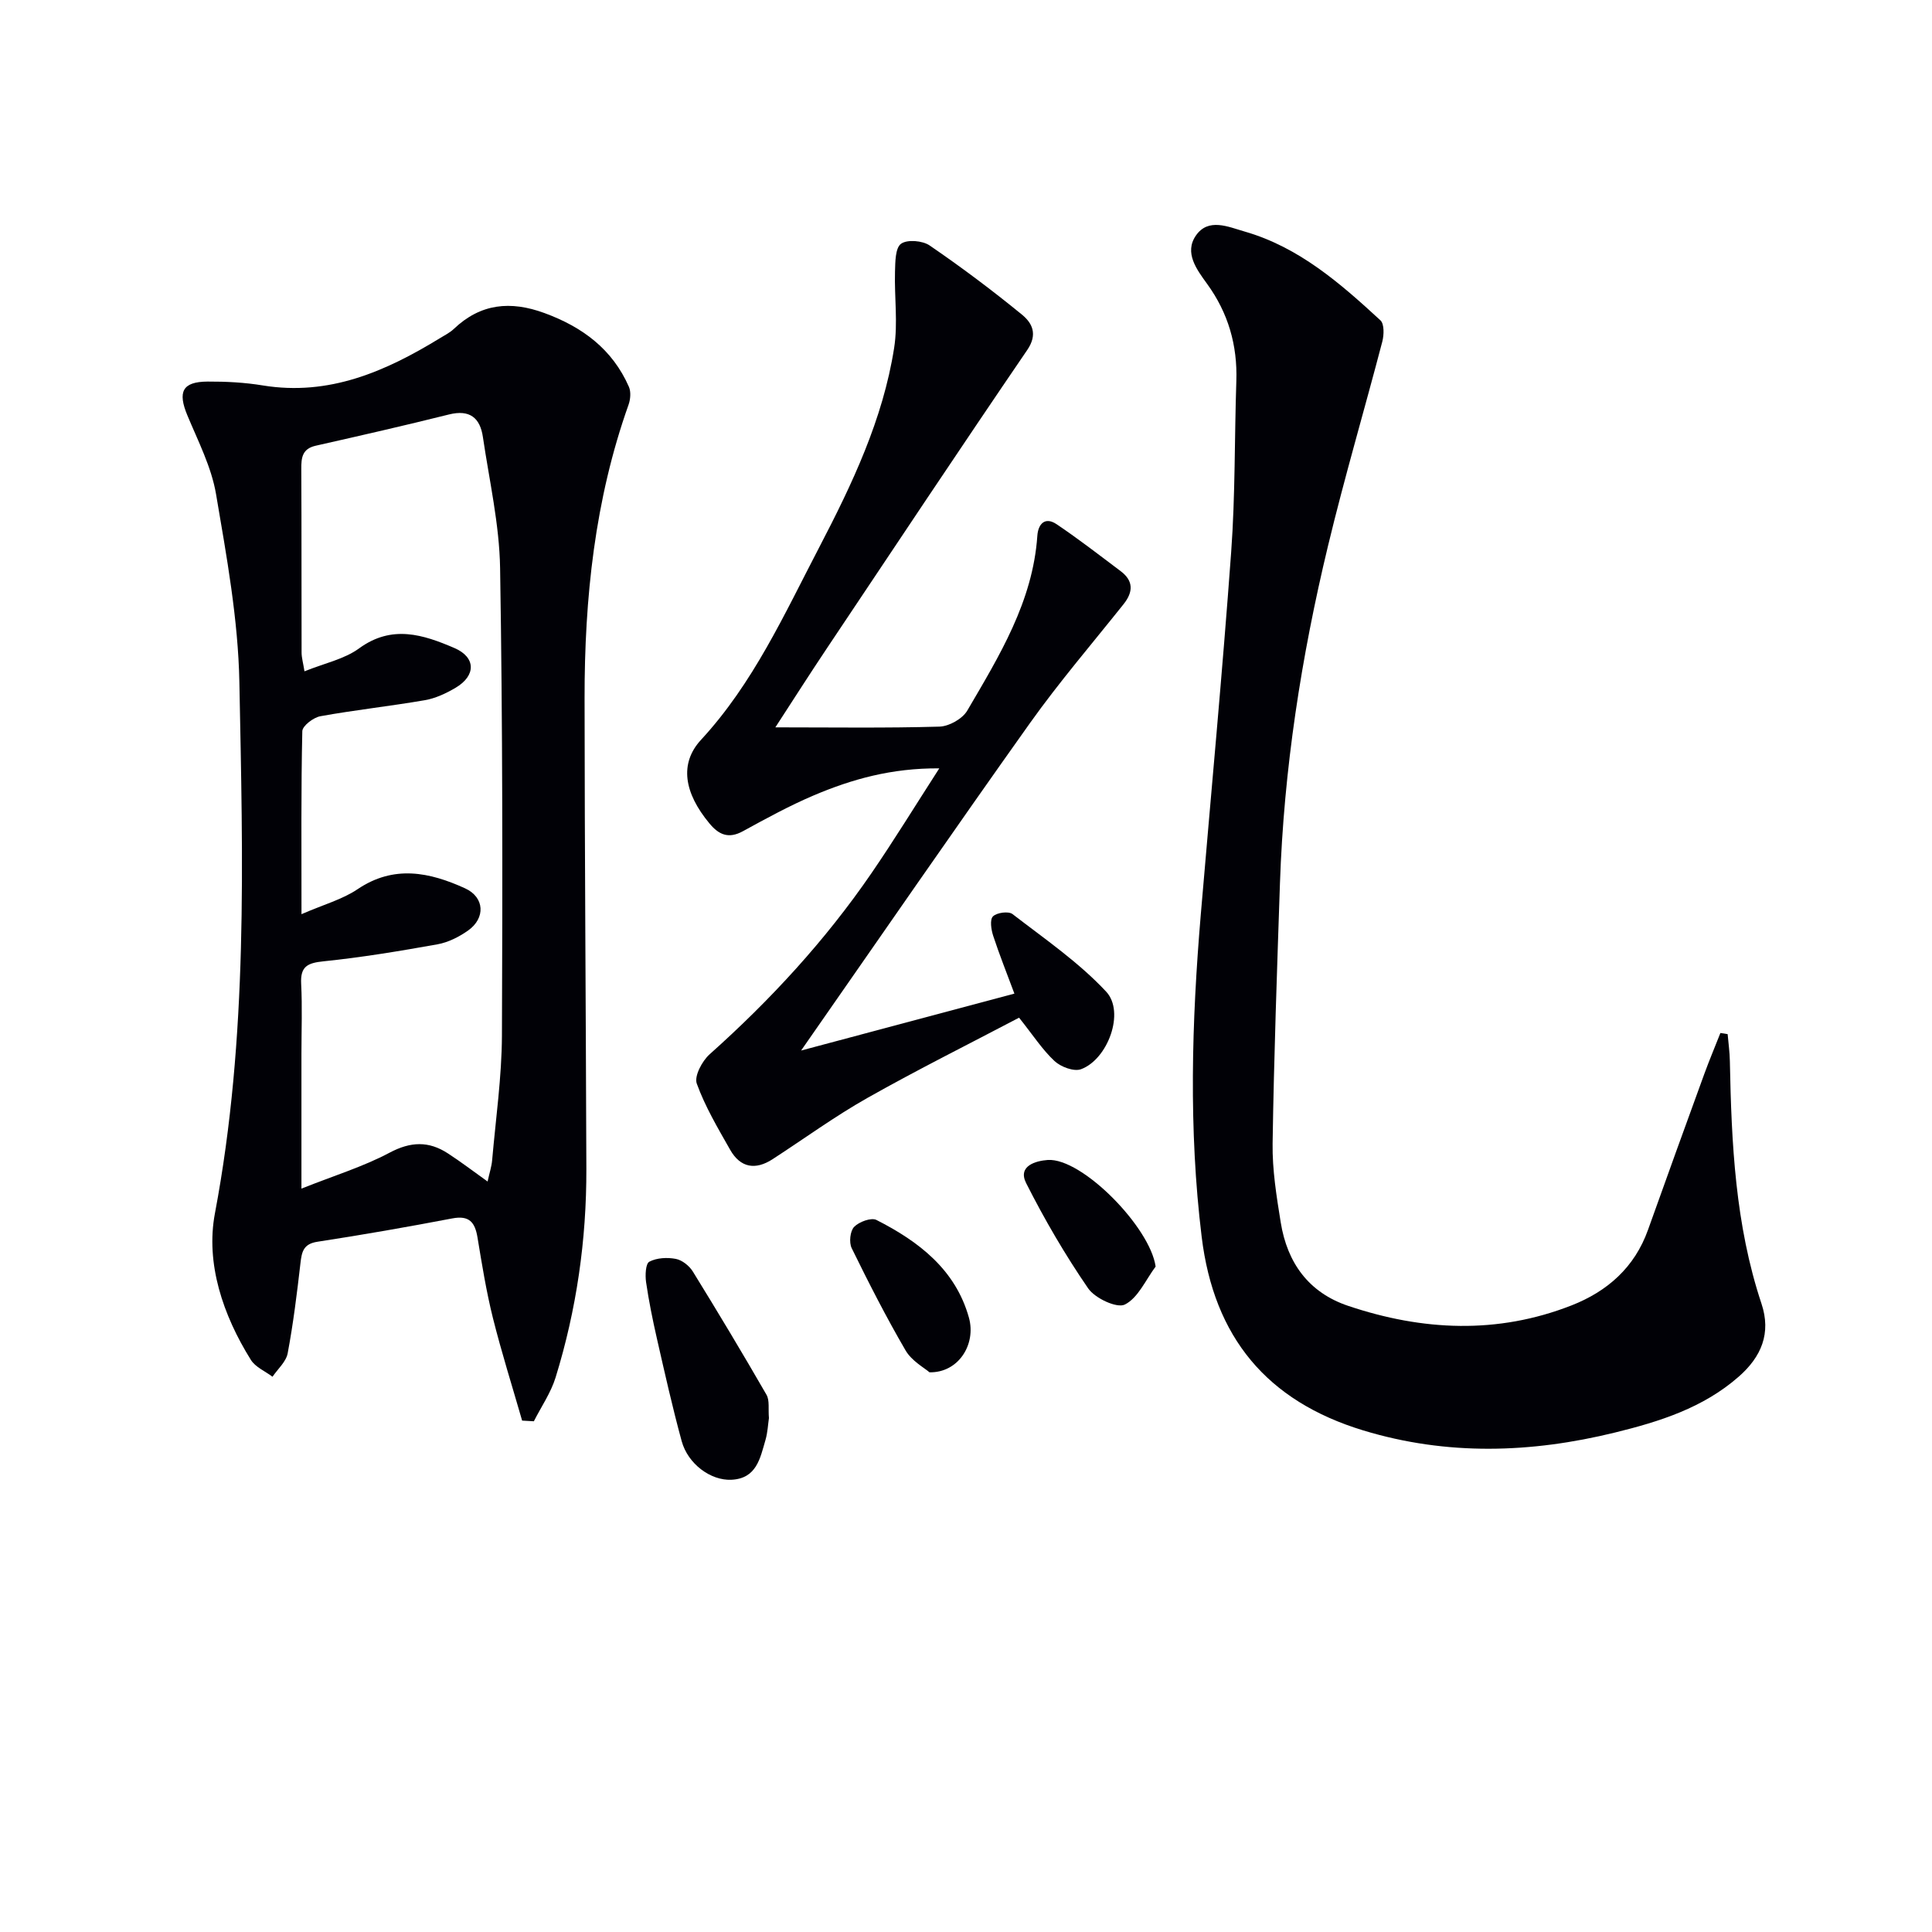
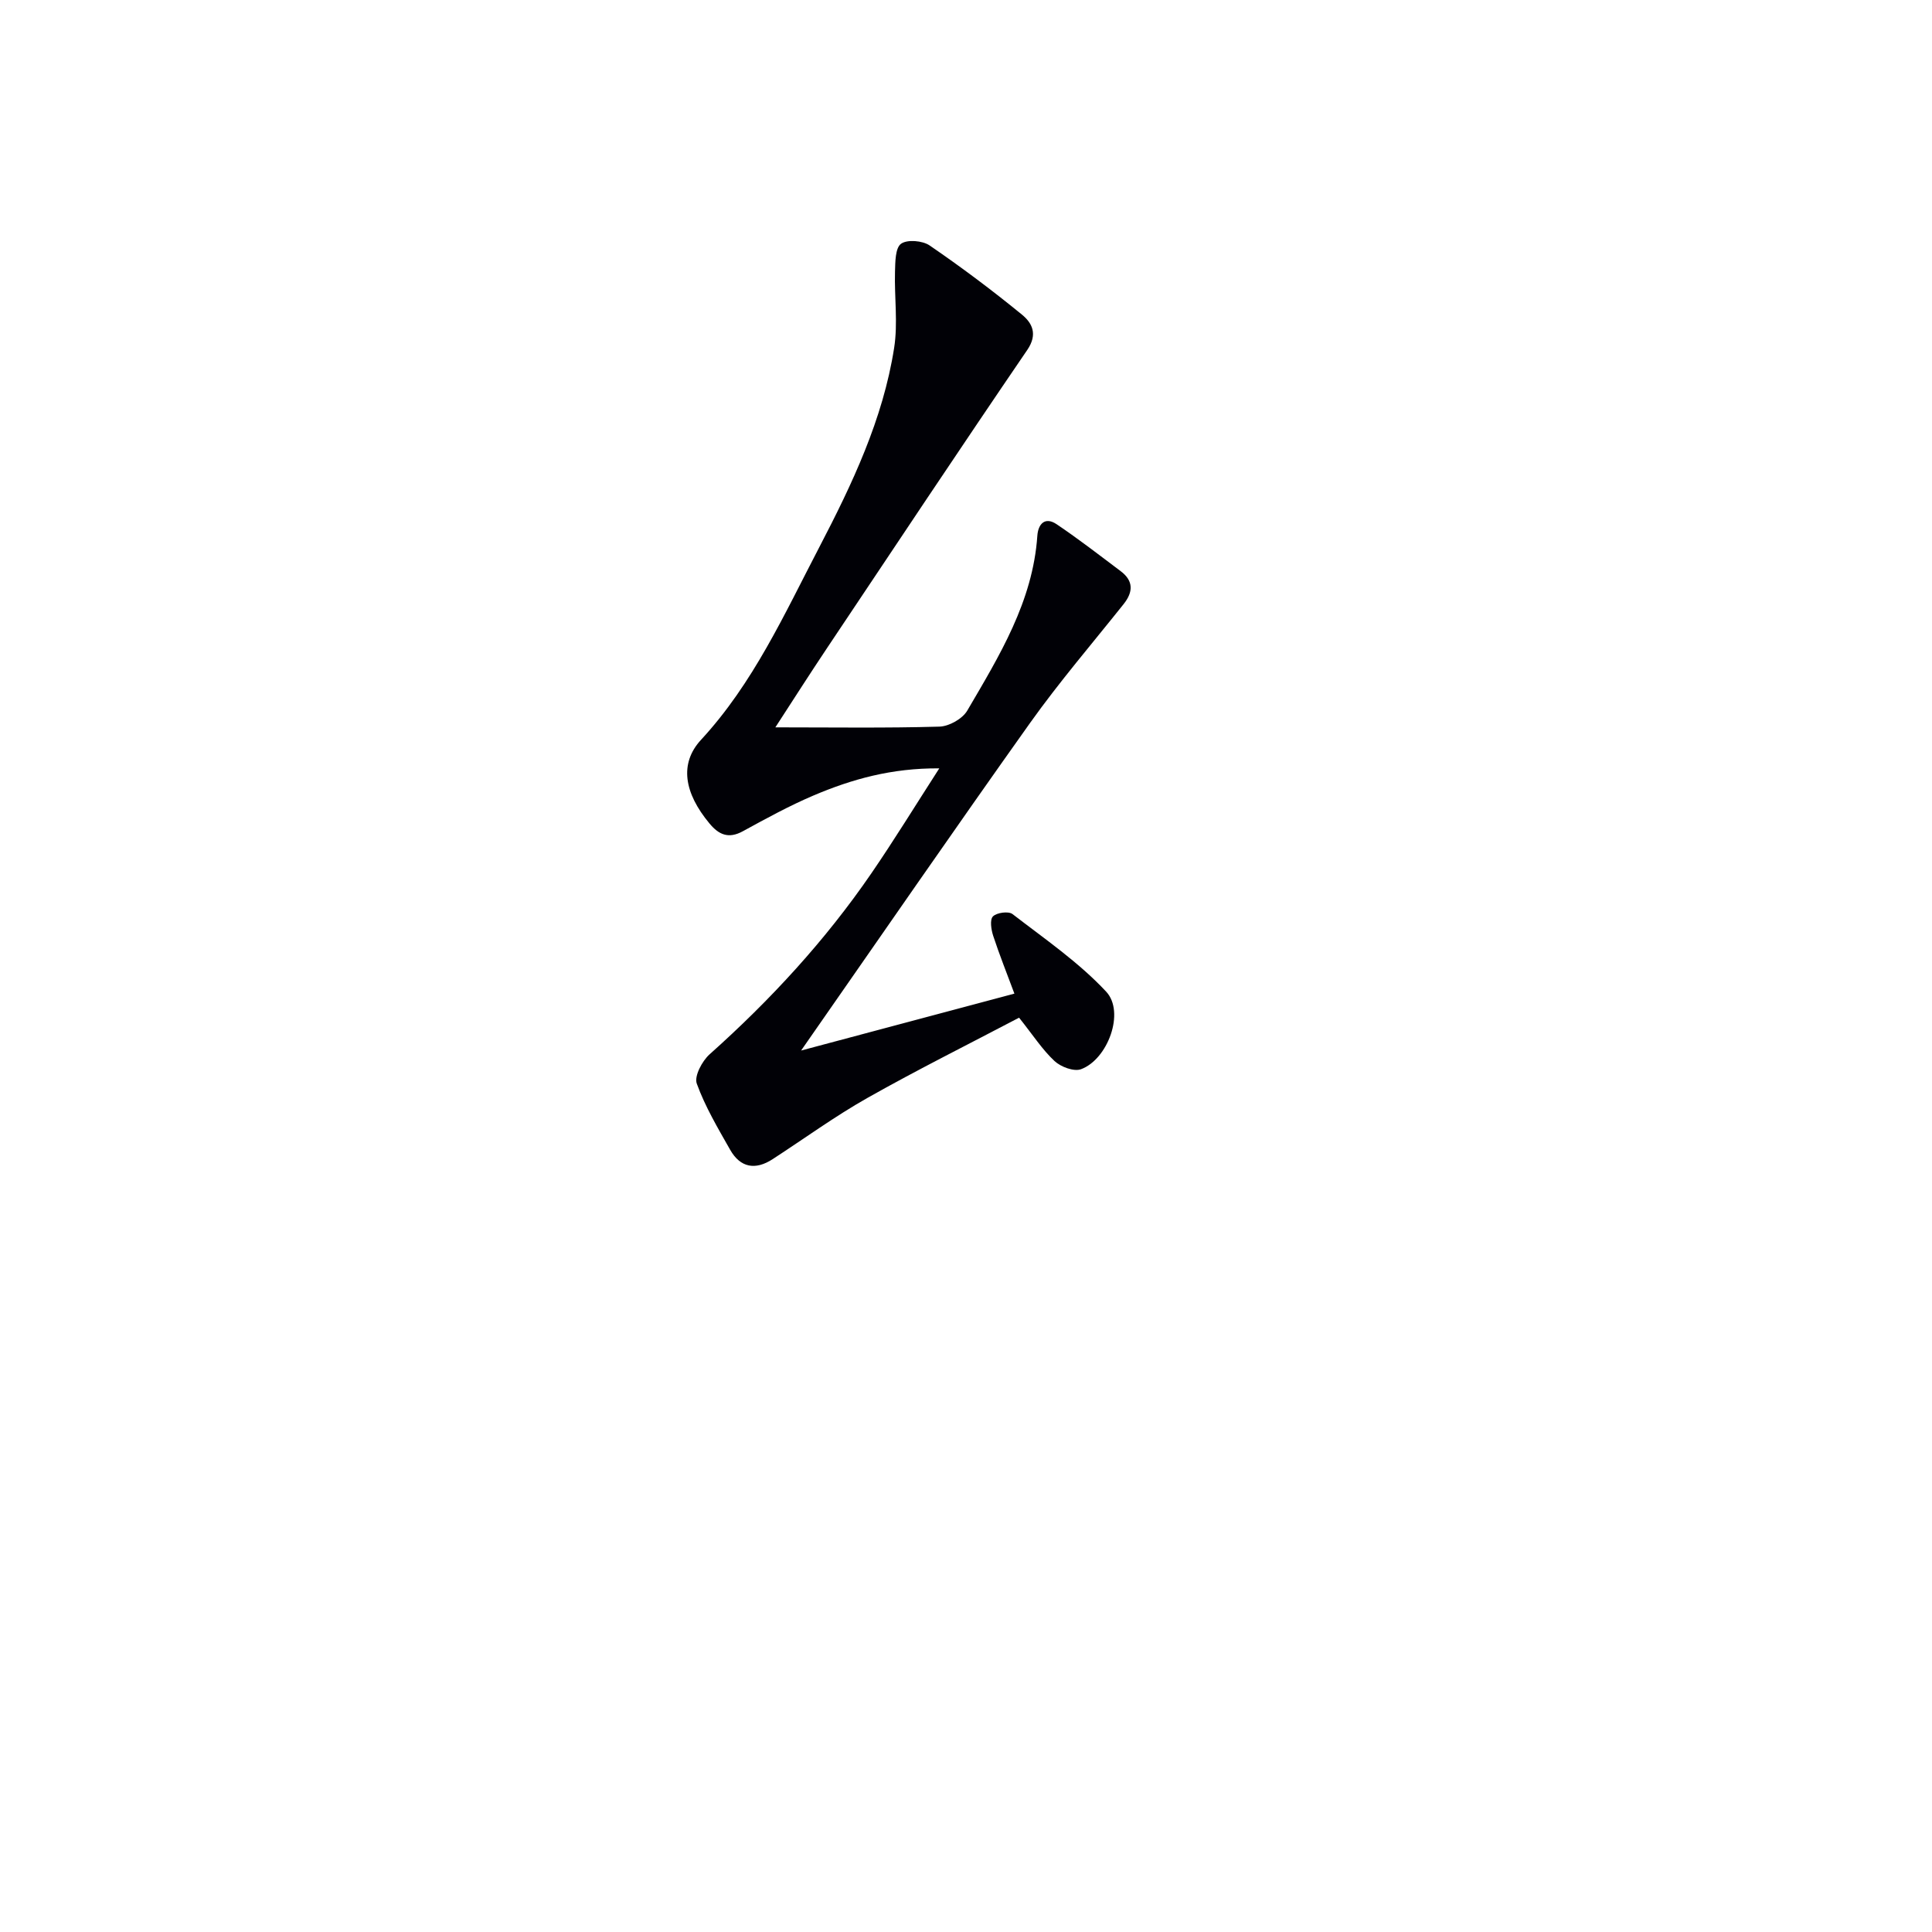
<svg xmlns="http://www.w3.org/2000/svg" enable-background="new 0 0 400 400" viewBox="0 0 400 400">
-   <path d="m108.1 294.12c-2.04-7.09-4.27-14.14-6.06-21.29-1.36-5.47-2.26-11.06-3.18-16.63-.52-3.15-1.71-4.61-5.22-3.94-9.27 1.77-18.58 3.4-27.91 4.83-2.9.44-3.25 2.05-3.52 4.41-.72 6.25-1.49 12.51-2.65 18.69-.33 1.75-2.05 3.24-3.14 4.85-1.52-1.15-3.54-1.98-4.48-3.49-5.79-9.28-9.4-19.98-7.44-30.35 6.89-36.49 5.77-73.23 5.06-109.94-.25-13.02-2.64-26.06-4.83-38.95-.95-5.6-3.7-10.94-5.92-16.27-2.06-4.92-1.07-7.01 4.18-7.04 3.81-.02 7.66.18 11.42.8 13.72 2.24 25.4-2.89 36.65-9.77.99-.61 2.07-1.14 2.9-1.93 5.55-5.28 11.73-5.87 18.78-3.28 7.87 2.89 14.05 7.48 17.47 15.27.45 1.03.32 2.58-.07 3.69-7 19.67-9.13 40.09-9.11 60.79.02 32.48.27 64.95.37 97.43.04 14.71-2.03 29.14-6.37 43.19-.98 3.18-2.98 6.06-4.5 9.07-.81-.05-1.62-.09-2.43-.14zm-45.68-104.85c4.63-2.01 8.48-3.06 11.61-5.17 7.53-5.08 14.91-3.53 22.26-.18 4.05 1.85 4.27 6.17.6 8.75-1.86 1.31-4.1 2.44-6.31 2.84-7.83 1.4-15.69 2.71-23.6 3.52-3.32.34-4.81 1.06-4.63 4.63.25 4.82.06 9.66.06 14.49v27.94c6.8-2.71 12.8-4.54 18.23-7.43 4.38-2.33 8.12-2.45 12.08.13 2.7 1.75 5.26 3.71 8.23 5.83.4-1.83.83-3.1.94-4.39.75-8.6 1.99-17.21 2.03-25.82.14-32.27.15-64.54-.38-96.8-.15-9.06-2.23-18.09-3.56-27.12-.58-3.98-2.72-5.75-7.02-4.68-9.16 2.29-18.37 4.39-27.59 6.47-2.8.63-3.01 2.48-2.99 4.84.07 12.66.02 25.32.06 37.98 0 1.08.33 2.17.6 3.89 4.11-1.67 8.23-2.5 11.32-4.76 6.79-4.95 13.26-2.84 19.73-.06 4.44 1.91 4.49 5.7.26 8.21-1.97 1.17-4.19 2.21-6.41 2.59-7.18 1.24-14.45 2.02-21.62 3.32-1.44.26-3.7 1.99-3.73 3.09-.27 11.97-.17 23.95-.17 37.89z" fill="#010106" />
-   <path d="m357.69 214.11c.16 1.87.43 3.73.46 5.6.33 16.98 1.11 33.89 6.55 50.21 2.03 6.1-.01 10.97-4.7 15.09-7.38 6.48-16.38 9.31-25.63 11.58-17.4 4.27-34.78 4.83-52.13-.44-19.94-6.07-30.91-19.26-33.45-40.1-2.72-22.28-2.06-44.47-.18-66.71 2.12-25.01 4.47-50 6.29-75.03.86-11.77.68-23.61 1.07-35.41.25-7.43-1.68-14.11-6.06-20.14-2.15-2.96-4.76-6.43-2.32-9.98 2.57-3.74 6.7-1.82 10.11-.84 11.22 3.23 19.77 10.7 28.1 18.38.82.75.75 3.03.39 4.41-3.69 14.11-7.83 28.12-11.24 42.29-5.53 22.96-9.15 46.23-9.95 69.88-.6 17.95-1.25 35.89-1.52 53.85-.08 5.44.81 10.93 1.68 16.33 1.34 8.34 5.76 14.53 13.98 17.29 15.39 5.17 30.88 5.91 46.23-.1 7.42-2.91 13.06-7.87 15.83-15.64 3.84-10.78 7.75-21.54 11.66-32.29 1.04-2.85 2.22-5.65 3.33-8.47.51.06 1.01.15 1.5.24z" fill="#010106" />
  <path d="m160.53 150.59c11.77 0 22.88.17 33.97-.15 2-.06 4.78-1.62 5.77-3.33 6.62-11.31 13.56-22.55 14.5-36.18.16-2.4 1.55-4.04 4-2.39 4.54 3.06 8.88 6.42 13.25 9.71 2.68 2.01 2.62 4.31.6 6.84-6.5 8.16-13.31 16.1-19.35 24.58-15.69 22.05-31.04 44.35-47.41 67.83 15.67-4.18 29.83-7.96 44.16-11.78-1.59-4.28-3.12-8.09-4.39-11.97-.42-1.28-.73-3.34-.05-4.02.79-.79 3.22-1.12 4.05-.48 6.65 5.13 13.71 9.97 19.39 16.06 3.96 4.25.32 14.04-5.21 16.06-1.47.54-4.18-.48-5.48-1.69-2.52-2.35-4.44-5.34-7.34-8.98-10.37 5.45-21.01 10.75-31.34 16.58-6.79 3.83-13.13 8.46-19.68 12.71-3.57 2.32-6.68 1.79-8.8-1.94-2.53-4.46-5.18-8.92-6.91-13.7-.56-1.54 1.1-4.67 2.65-6.06 12.6-11.25 23.97-23.58 33.52-37.51 4.67-6.81 8.99-13.86 14.04-21.7-9.91-.07-18.1 2.25-26 5.6-5.03 2.14-9.86 4.79-14.67 7.42-2.96 1.62-4.97.73-6.91-1.61-5.25-6.31-6.29-12.41-1.74-17.33 10.8-11.69 17.24-25.99 24.44-39.8 6.83-13.11 13.22-26.54 15.53-41.32.81-5.15.03-10.53.18-15.79.06-2.02.05-4.91 1.25-5.78 1.28-.93 4.45-.66 5.92.35 6.56 4.49 12.94 9.27 19.09 14.3 2.11 1.72 3.37 4.04 1.12 7.34-13.94 20.43-27.63 41.04-41.38 61.61-3.64 5.44-7.17 10.98-10.77 16.52z" fill="#010106" />
-   <path d="m159.2 293.6c-.19 1.26-.26 2.95-.71 4.51-1.11 3.79-1.83 8.03-7.1 8.26-4.24.18-8.96-3.25-10.26-8.01-1.92-7.03-3.51-14.14-5.13-21.25-.88-3.86-1.67-7.76-2.24-11.67-.2-1.41-.1-3.82.68-4.22 1.54-.81 3.71-.92 5.48-.58 1.31.25 2.79 1.43 3.52 2.61 5.21 8.44 10.31 16.94 15.26 25.53.67 1.17.33 2.93.5 4.82z" fill="#010106" />
-   <path d="m239.26 262.23c-2.06 2.75-3.62 6.48-6.37 7.86-1.64.83-6.19-1.3-7.6-3.35-4.77-6.94-9.04-14.27-12.84-21.79-1.81-3.59 2.06-4.62 4.48-4.79 7.08-.47 21.19 13.91 22.33 22.07z" fill="#010106" />
-   <path d="m192.44 284.12c-1.05-.92-3.67-2.33-4.95-4.53-4.02-6.89-7.65-14.02-11.16-21.18-.57-1.17-.33-3.53.51-4.4 1.02-1.05 3.53-1.98 4.62-1.43 8.74 4.44 16.37 10.26 19.15 20.24 1.53 5.55-2.21 11.43-8.17 11.3z" fill="#010106" />
</svg>